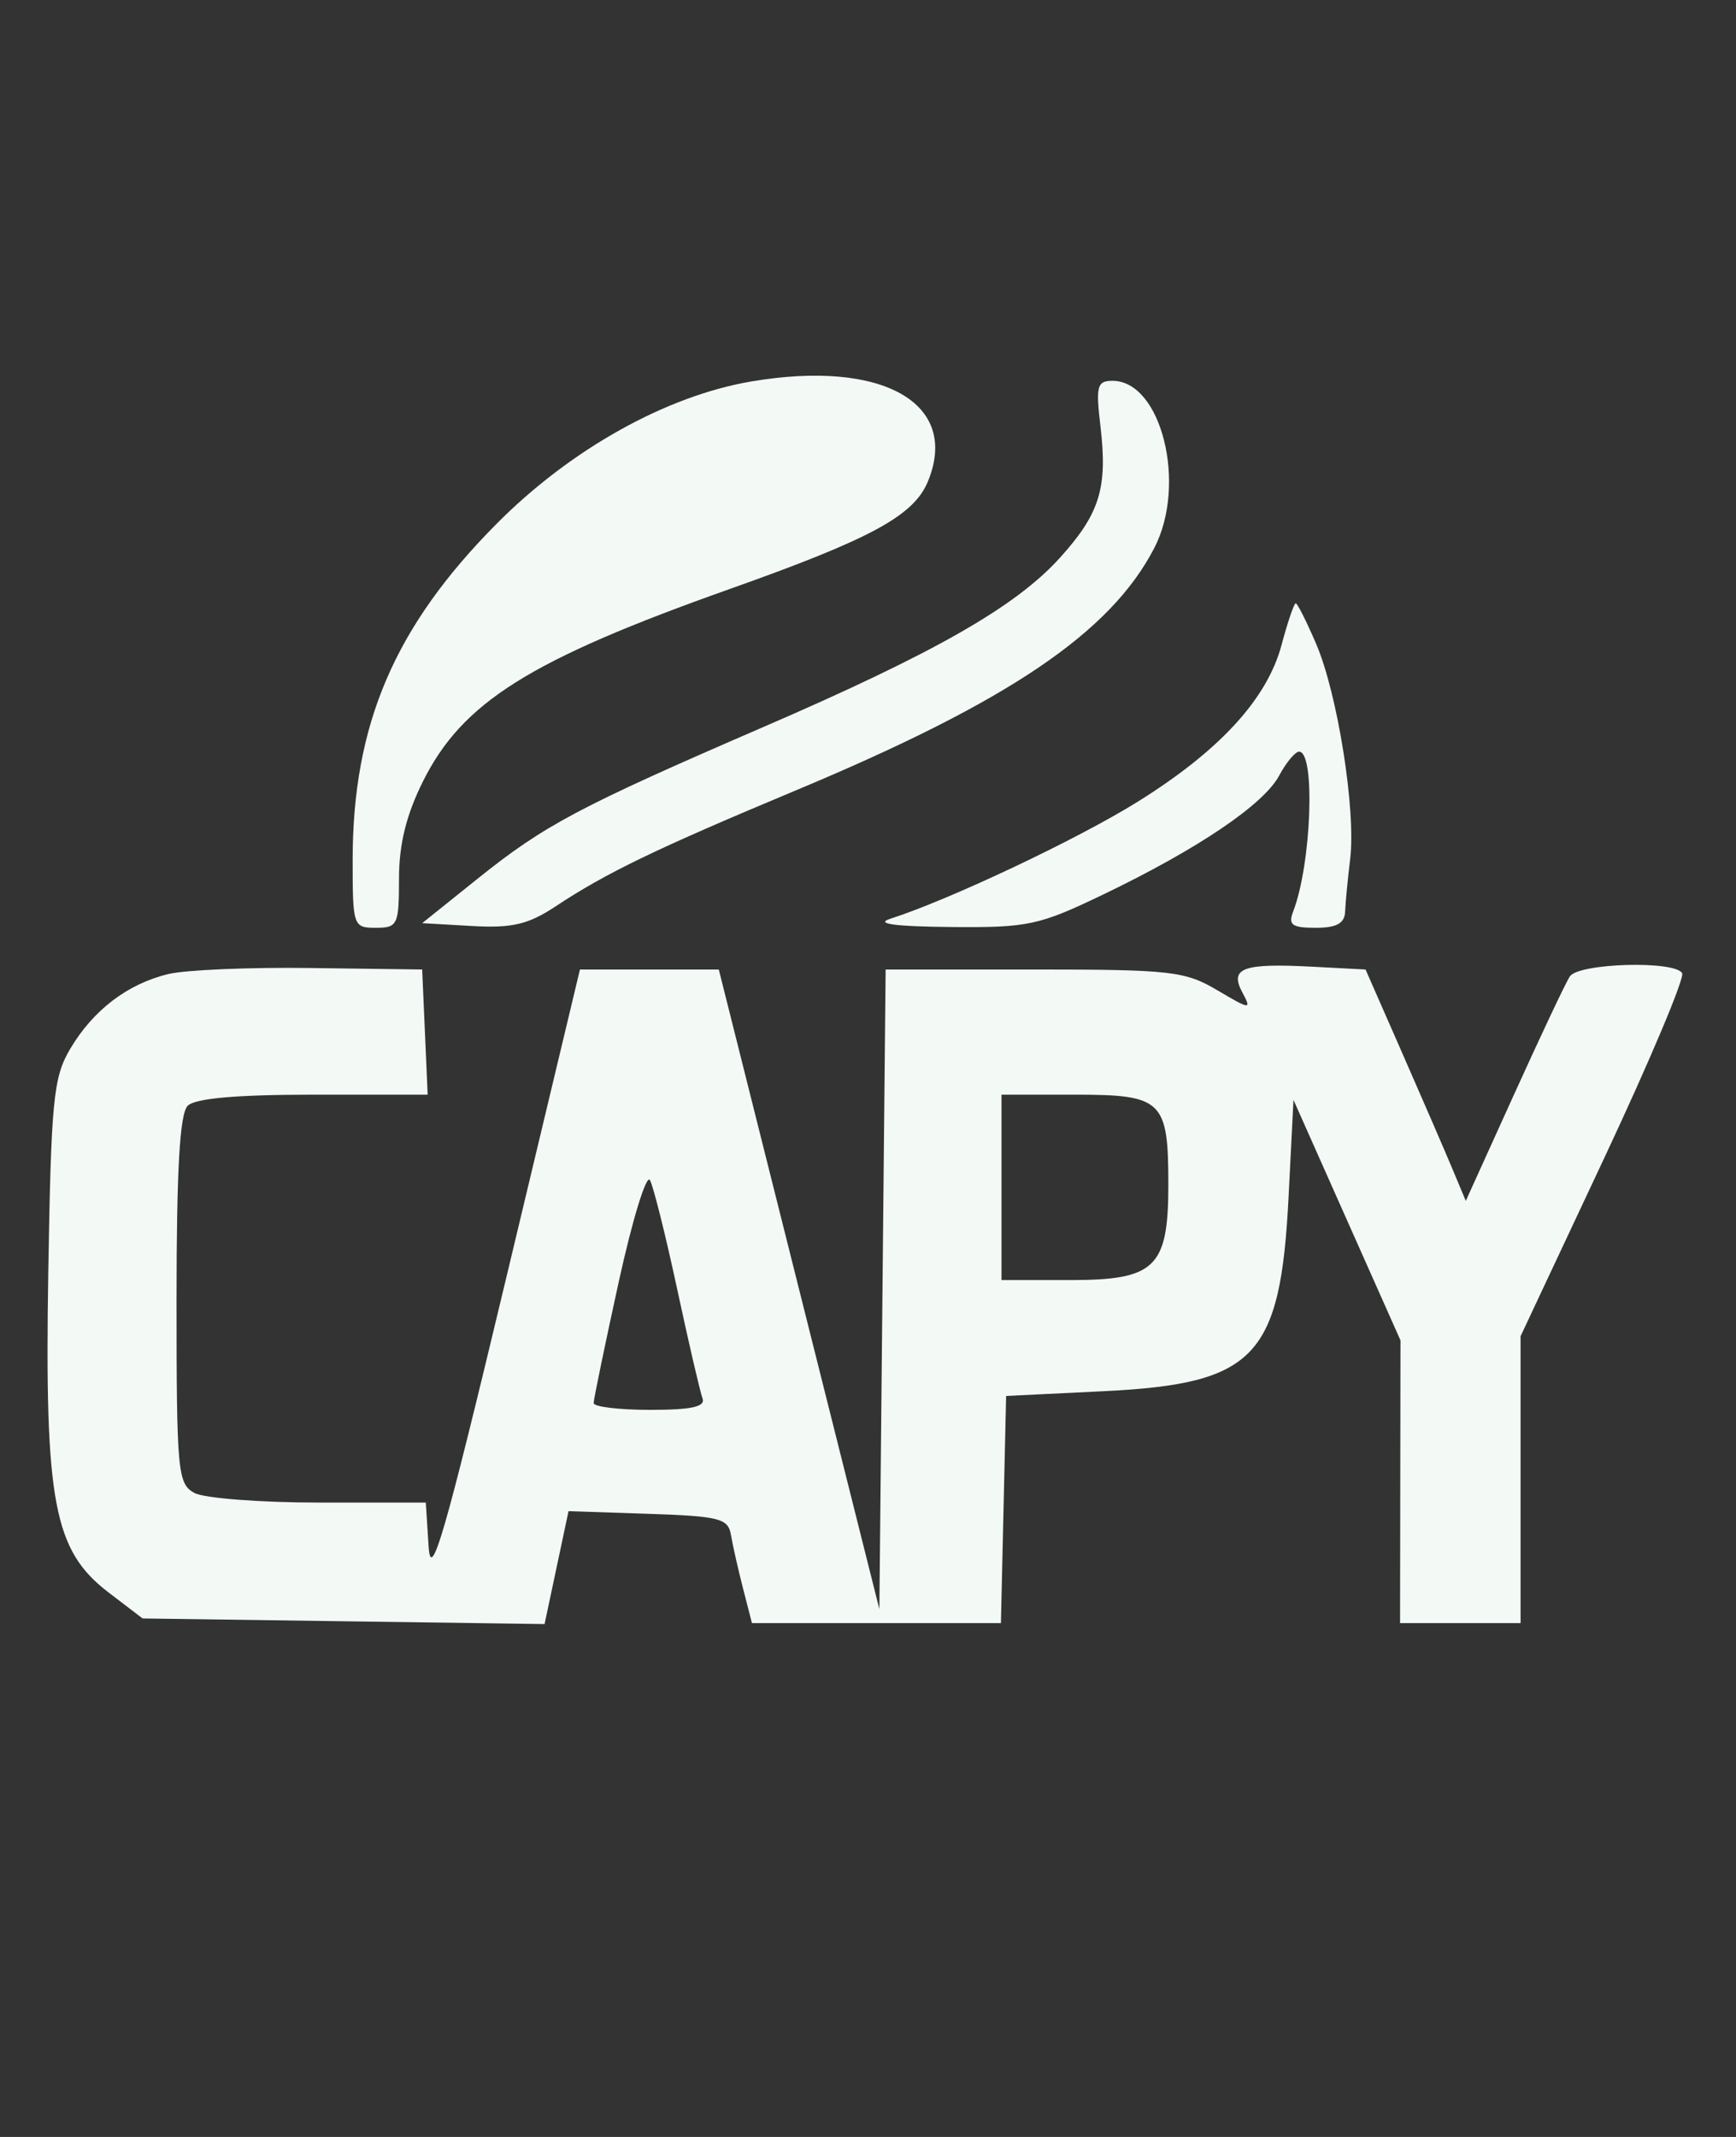
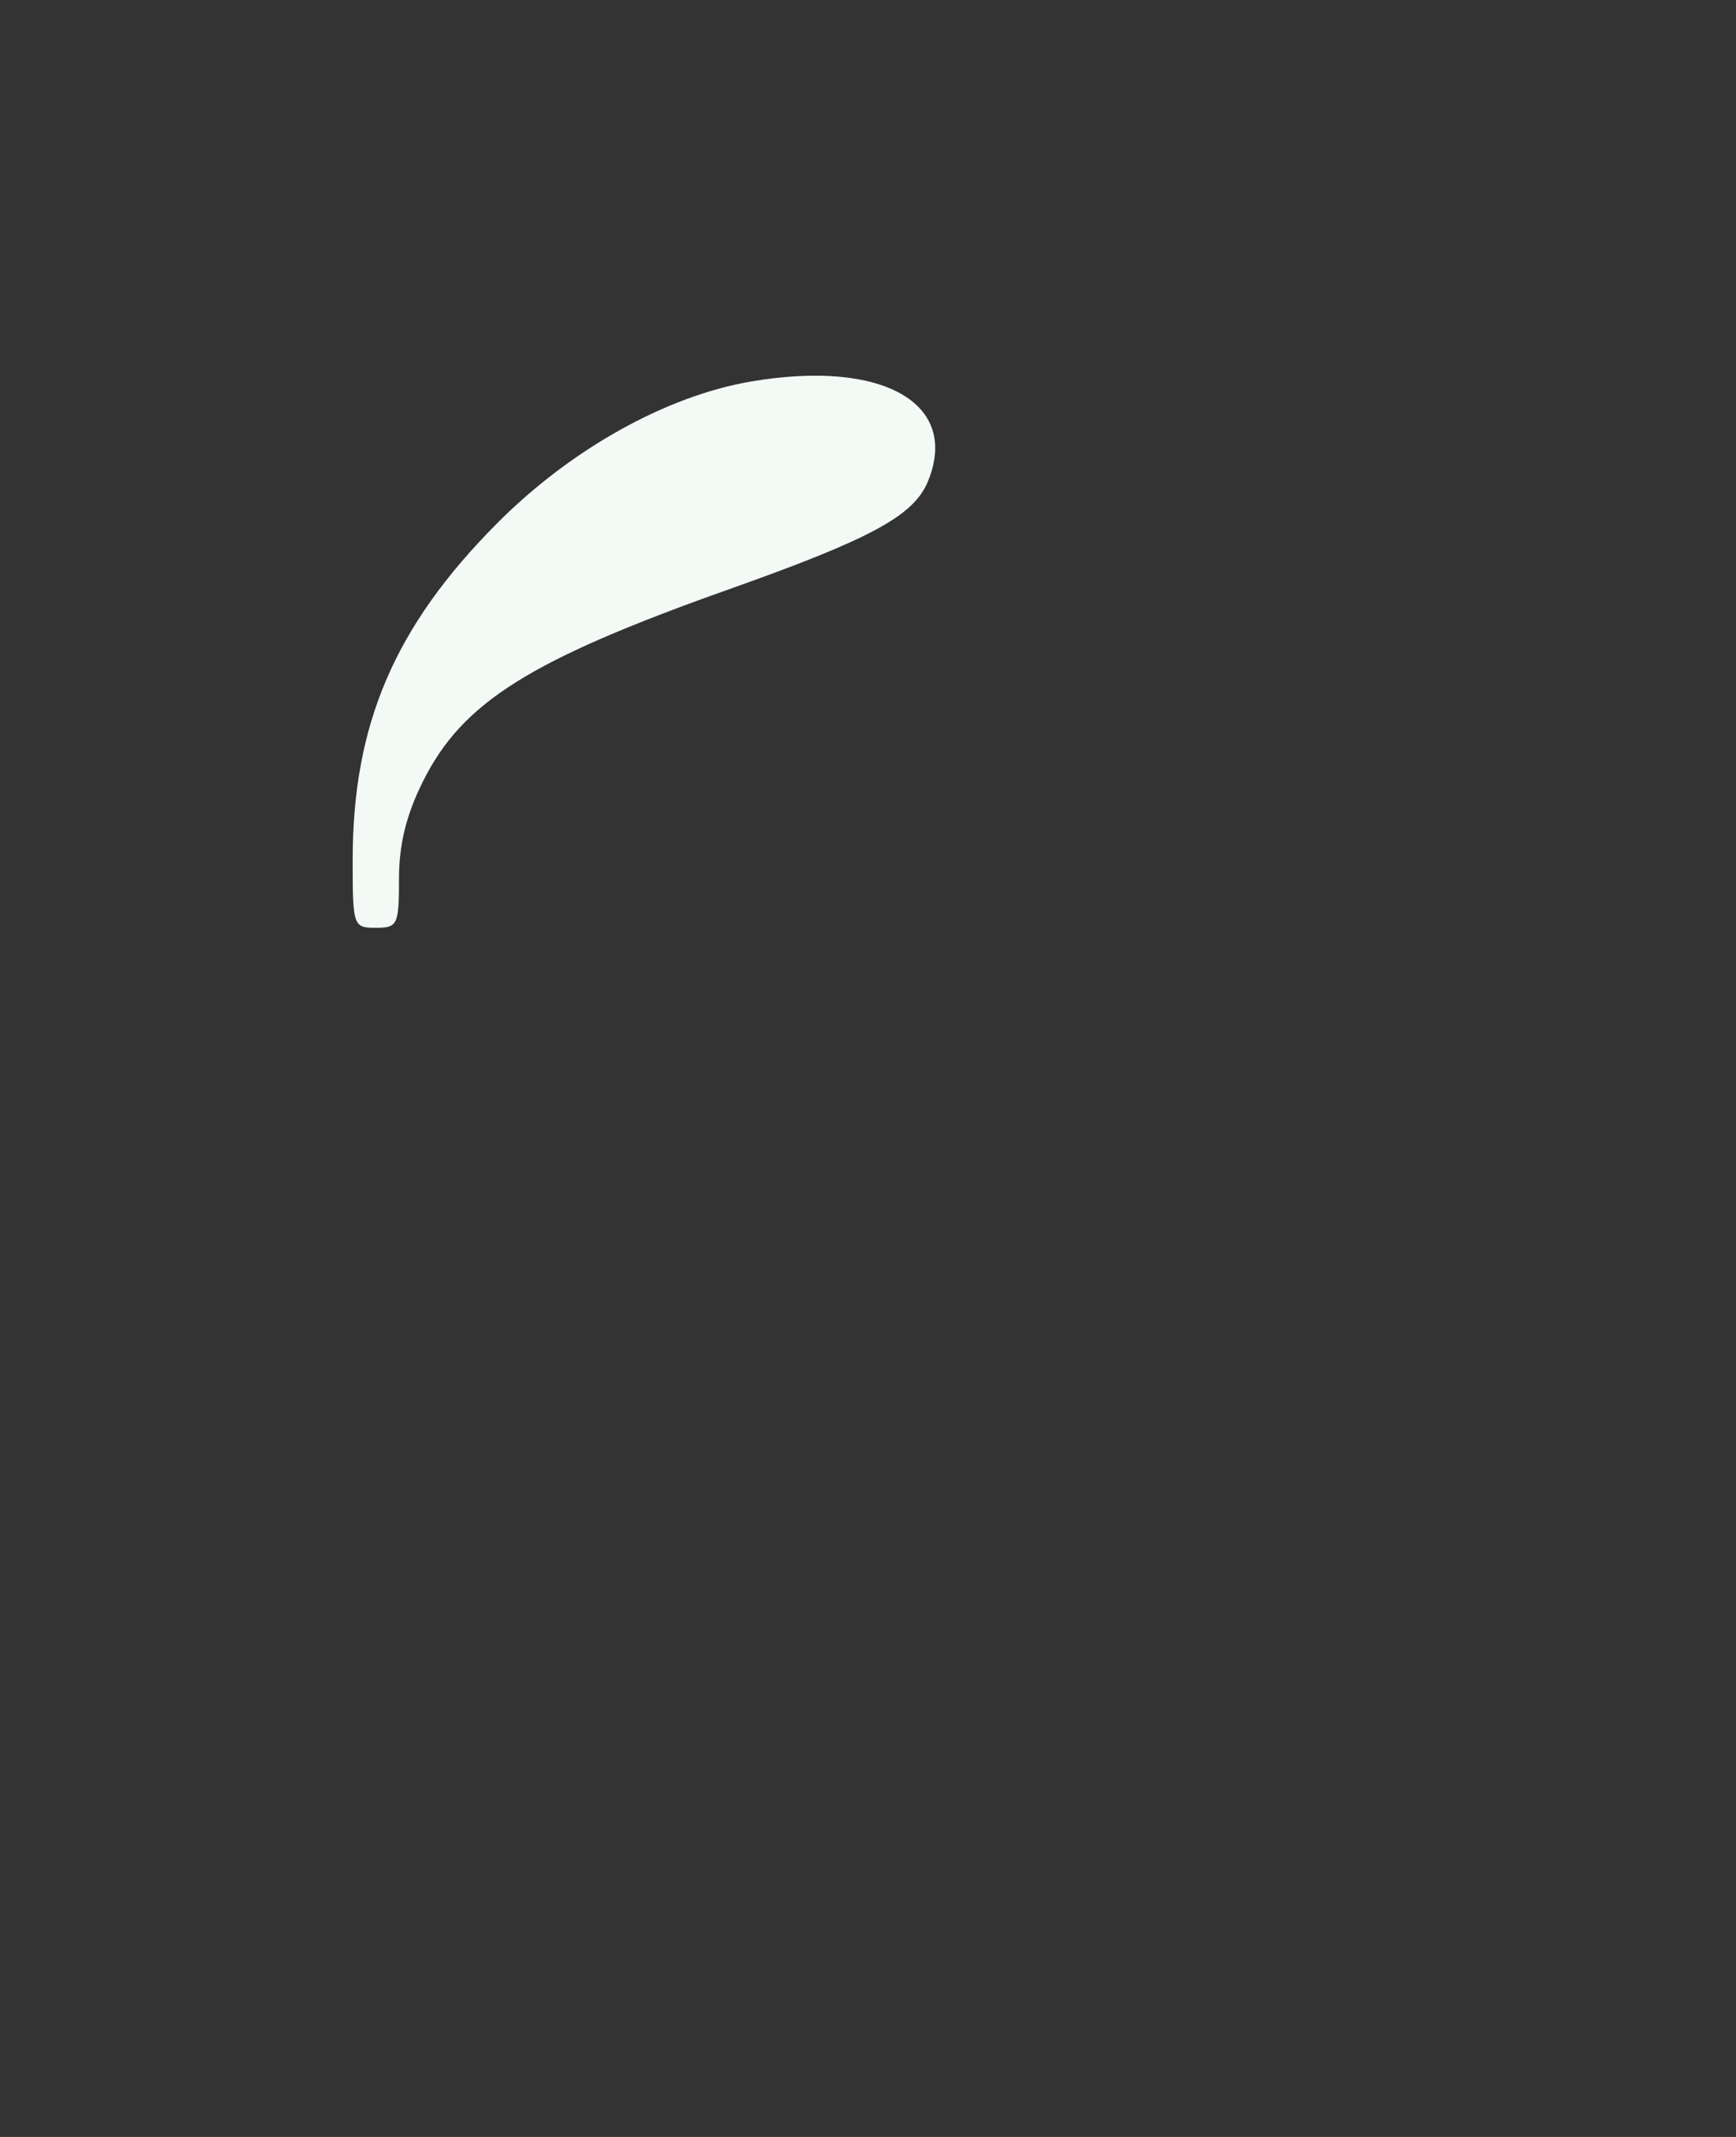
<svg xmlns="http://www.w3.org/2000/svg" xmlns:ns1="http://sodipodi.sourceforge.net/DTD/sodipodi-0.dtd" xmlns:ns2="http://www.inkscape.org/namespaces/inkscape" width="26" height="32" viewBox="0 0 26 32" fill="none" version="1.1" id="svg1" ns1:docname="loader-capy.svg" xml:space="preserve" ns2:version="1.3.2 (091e20e, 2023-11-25, custom)">
  <rect x="0" y="0" width="26" height="32" fill="#333333" stroke="none" />
  <defs id="defs1" />
  <ns1:namedview id="namedview1" pagecolor="#ffffff" bordercolor="#000000" borderopacity="0.25" ns2:showpageshadow="2" ns2:pageopacity="0.0" ns2:pagecheckerboard="0" ns2:deskcolor="#d1d1d1" ns2:zoom="11.703125" ns2:cx="-0.042723631" ns2:cy="27.898531" ns2:window-width="1680" ns2:window-height="987" ns2:window-x="1042" ns2:window-y="615" ns2:window-maximized="1" ns2:current-layer="svg1" />
  <g style="fill:#f3faf6;fill-opacity:1" id="g1" transform="matrix(2.072,0,0,2.072,0.628,0.587)">
    <g id="g10342" transform="matrix(0.067,0,0,0.067,-1.573,1.531)" style="fill:#f3faf6;fill-opacity:1">
      <path d="M 100,14.07 C 90.811,15.632 80.511,21.386 72.546,29.405 61.515,40.512 57,51.056 57,65.71 57,72.819 57.062,73 59.5,73 61.852,73 62,72.687 62,67.696 62,64 62.782,60.824 64.579,57.218 c 4.263,-8.555 11.51,-13.103 33.066,-20.75 15.299,-5.427 19.881,-7.91 21.41,-11.6 C 122.556,16.416 114.166,11.661 100,14.07" stroke="none" fill="#73b4da" fill-rule="evenodd" id="path1-9" ns1:nodetypes="ccssscccc" style="fill:#f3faf6;fill-opacity:1" />
-       <path d="m 137.677,18.916 c 0.785,6.632 -0.07,9.406 -4.364,14.16 C 128.528,38.372 119.835,43.332 101.27,51.36 81.42,59.944 77.692,61.922 70.5,67.689 l -6,4.811 5.366,0.306 c 4.33,0.247 6.071,-0.161 9.022,-2.113 5.479,-3.626 10.826,-6.207 25.92,-12.513 22.984,-9.602 33.956,-17.021 38.68,-26.157 C 147.037,25.16 144.245,14 138.979,14 c -1.67,0 -1.818,0.561 -1.302,4.916 m 19.537,23.574 c -1.561,5.837 -6.699,11.426 -15.583,16.952 -6.465,4.021 -20.289,10.554 -26.631,12.585 -1.674,0.537 0.473,0.829 6.503,0.887 8.375,0.08 9.527,-0.166 16.5,-3.519 10.195,-4.903 17.283,-9.693 18.948,-12.804 0.763,-1.425 1.734,-2.591 2.158,-2.591 1.78,0 1.325,12.166 -0.645,17.25 -0.557,1.437 -0.122,1.75 2.429,1.75 2.265,0 3.126,-0.474 3.178,-1.75 0.039,-0.963 0.284,-3.509 0.545,-5.659 0.635,-5.248 -1.348,-17.801 -3.667,-23.21 C 159.916,39.972 158.923,38 158.743,38 c -0.181,0 -0.869,2.02 -1.529,4.49 M 37.123,77.987 c -4.417,1.062 -8.146,3.911 -10.623,8.118 -1.791,3.04 -2.035,5.556 -2.337,24.091 -0.403,24.789 0.578,29.978 6.523,34.516 l 3.653,2.788 21.682,0.303 21.683,0.303 1.293,-6.09 1.292,-6.09 8.594,0.287 c 7.699,0.257 8.63,0.495 8.932,2.287 0.185,1.1 0.77,3.688 1.299,5.75 l 0.963,3.75 h 13.431 13.43 l 0.281,-12.25 0.281,-12.25 10.5,-0.512 c 16.379,-0.8 19.096,-3.651 19.971,-20.957 l 0.529,-10.468 5.772,12.968 5.773,12.969 -0.023,15.25 L 170,148 h 6.5 6.5 v -15.473 -15.472 l 8.989,-19.141 c 4.944,-10.528 8.742,-19.54 8.441,-20.027 -0.854,-1.382 -11.192,-1.072 -12.121,0.363 -0.445,0.688 -3.151,6.416 -6.014,12.73 l -5.205,11.479 -1.455,-3.479 c -0.801,-1.914 -3.234,-7.53 -5.408,-12.48 l -3.952,-9 -5.776,-0.304 c -7.469,-0.393 -8.923,0.143 -7.517,2.77 1.017,1.901 0.889,1.89 -2.707,-0.235 C 146.793,77.673 145.258,77.5 130.5,77.5 h -16 L 114.162,112 113.825,146.5 105.162,112 96.5,77.5 h -7.489 -7.49 l -8.01,33.5 c -6.58,27.514 -8.065,32.651 -8.316,28.75 L 64.89,135 H 53.379 C 47.048,135 40.998,134.534 39.934,133.965 38.122,132.995 38,131.682 38,113.165 38,99.126 38.348,93.052 39.2,92.2 40.004,91.396 44.477,91 52.746,91 H 65.091 L 64.796,84.25 64.5,77.5 52.5,77.338 c -6.6,-0.09 -13.52,0.203 -15.377,0.649 M 127,101 v 10 h 7.443 C 143.602,111 145,109.638 145,100.712 145,91.611 144.369,91 134.965,91 H 127 v 10 M 85.695,111.24 C 84.213,118.003 83,123.865 83,124.268 c 0,0.403 2.748,0.732 6.107,0.732 4.471,0 5.981,-0.335 5.635,-1.25 -0.259,-0.687 -1.486,-5.975 -2.726,-11.75 -1.24,-5.775 -2.563,-11.075 -2.94,-11.778 -0.378,-0.703 -1.899,4.255 -3.381,11.018" stroke="none" fill="#8dbb53" fill-rule="evenodd" id="path2-7" ns1:nodetypes="cccccccccscccccccscscccsccccccccccccccccccccccccccccccccscccccccsccccccccccscssscccccccssscccsscscc" style="fill:#f3faf6;fill-opacity:1" />
    </g>
  </g>
</svg>